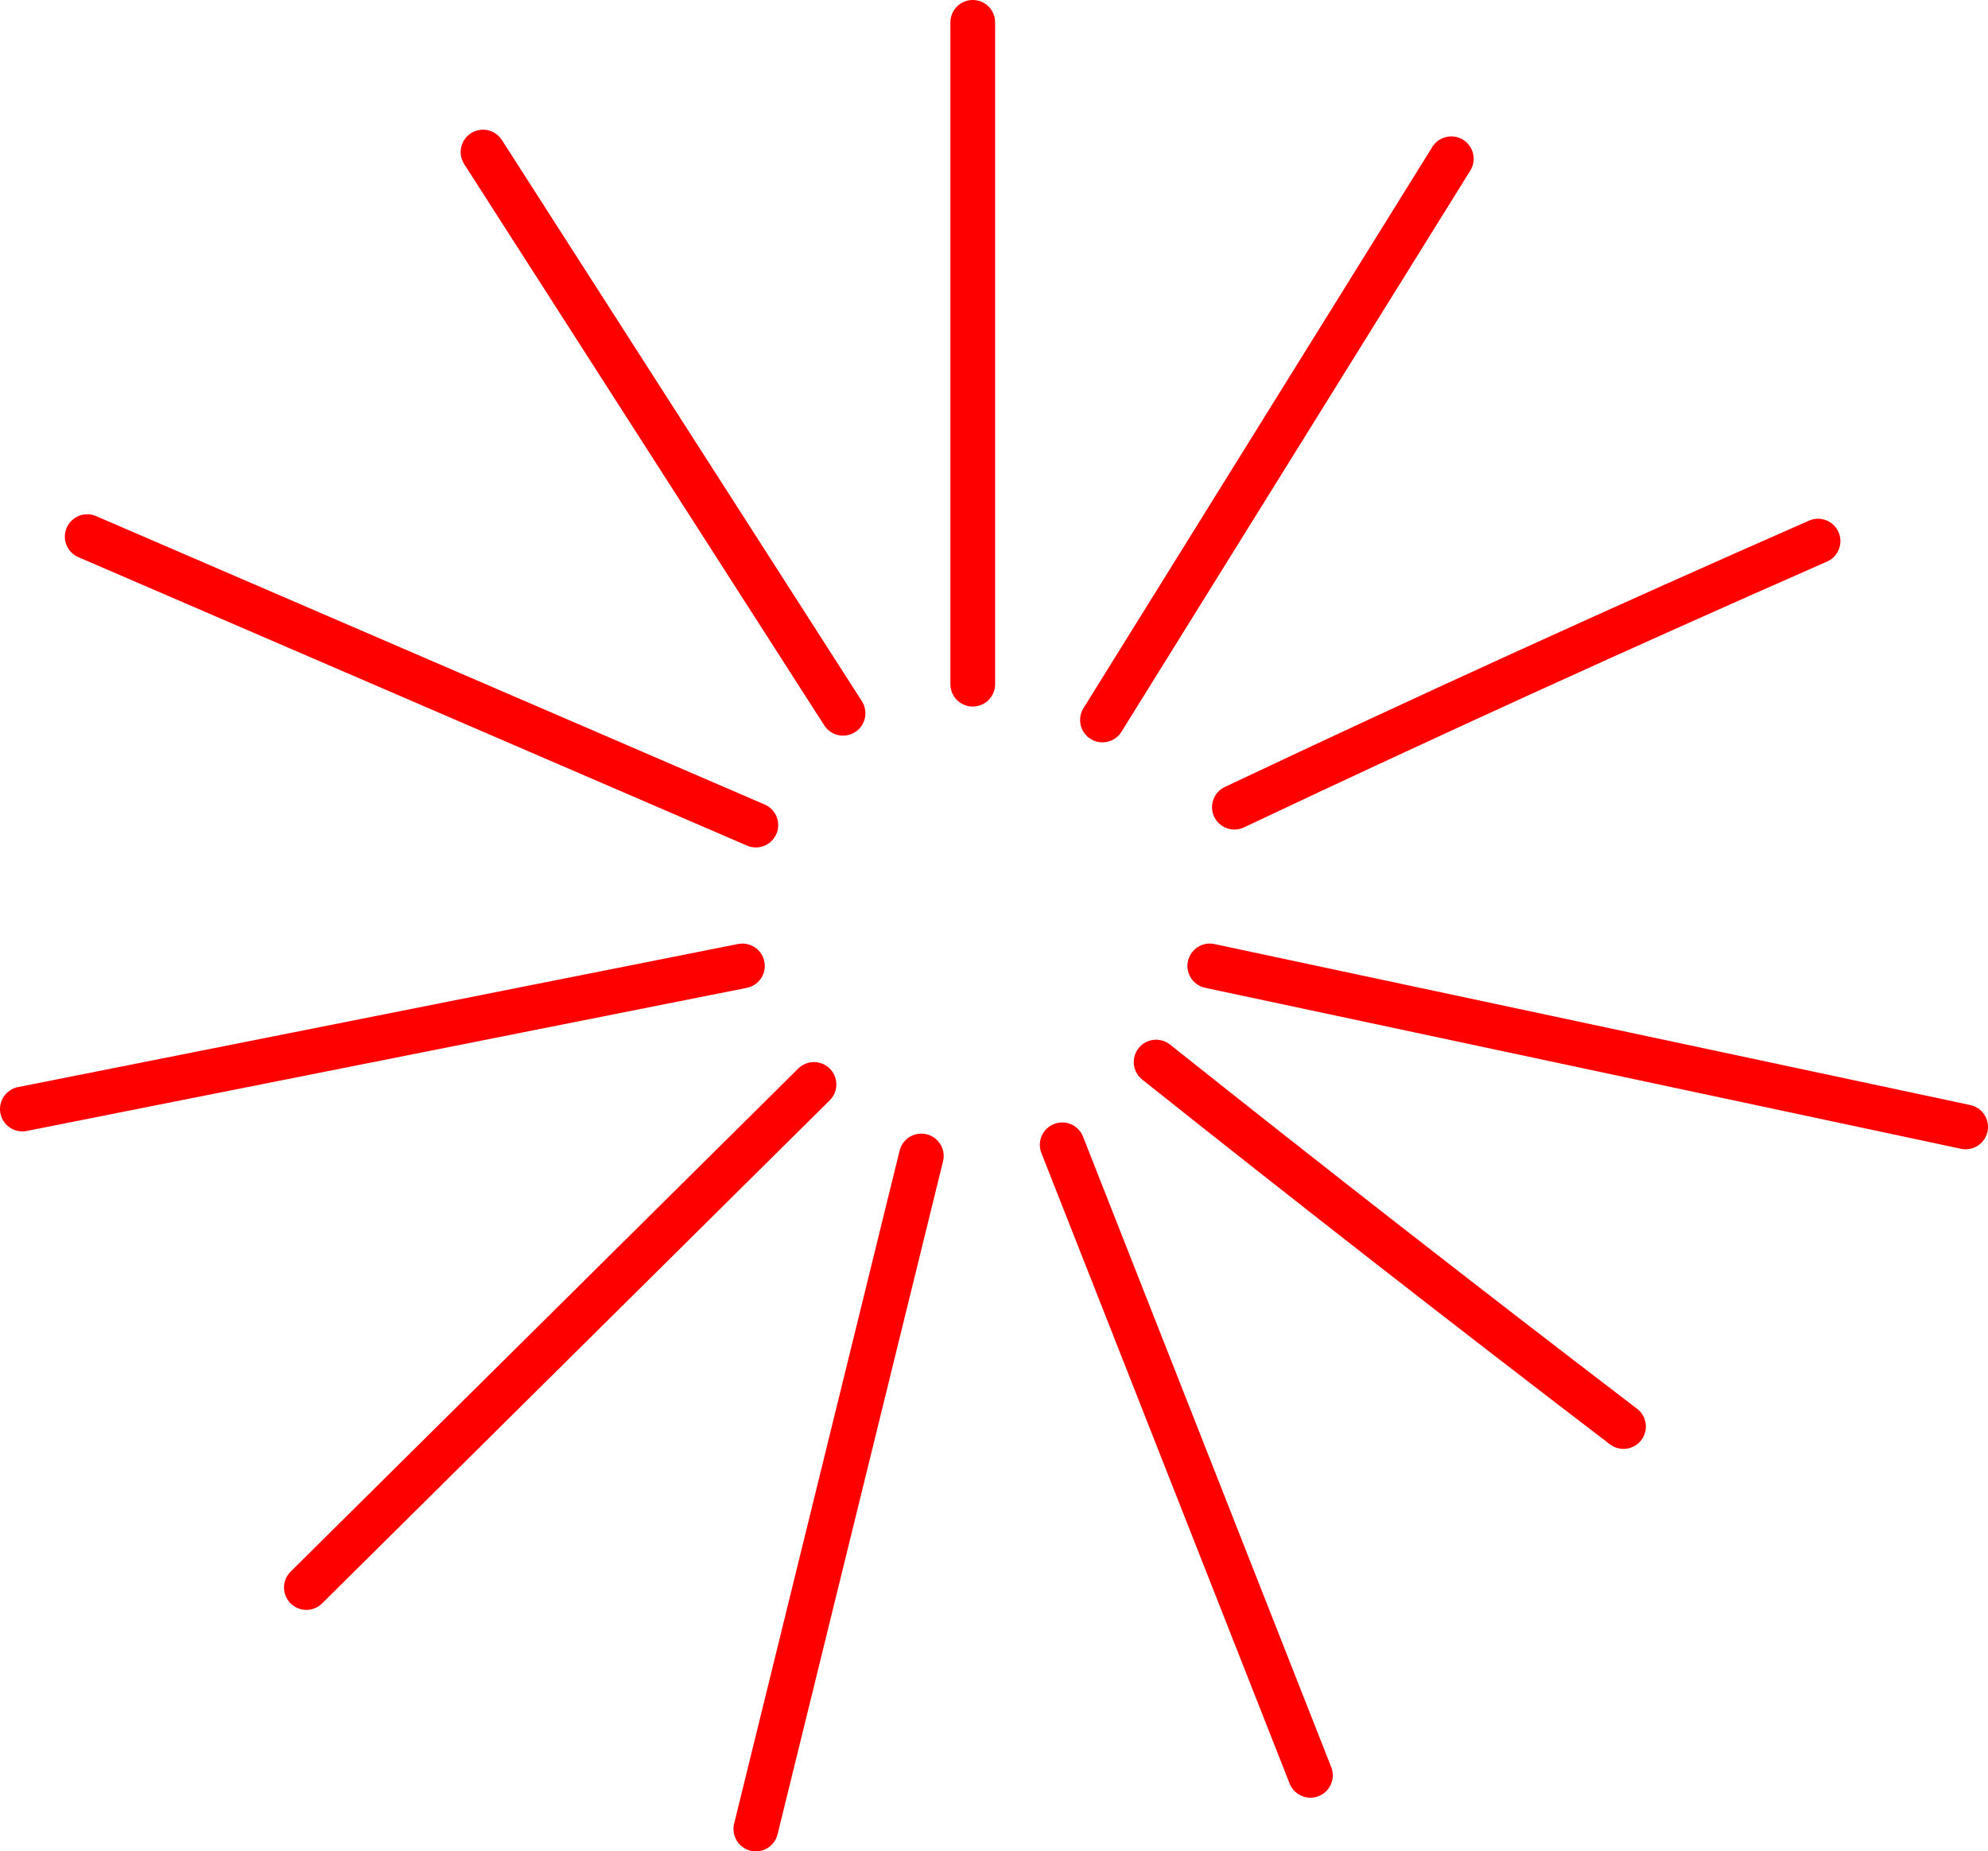
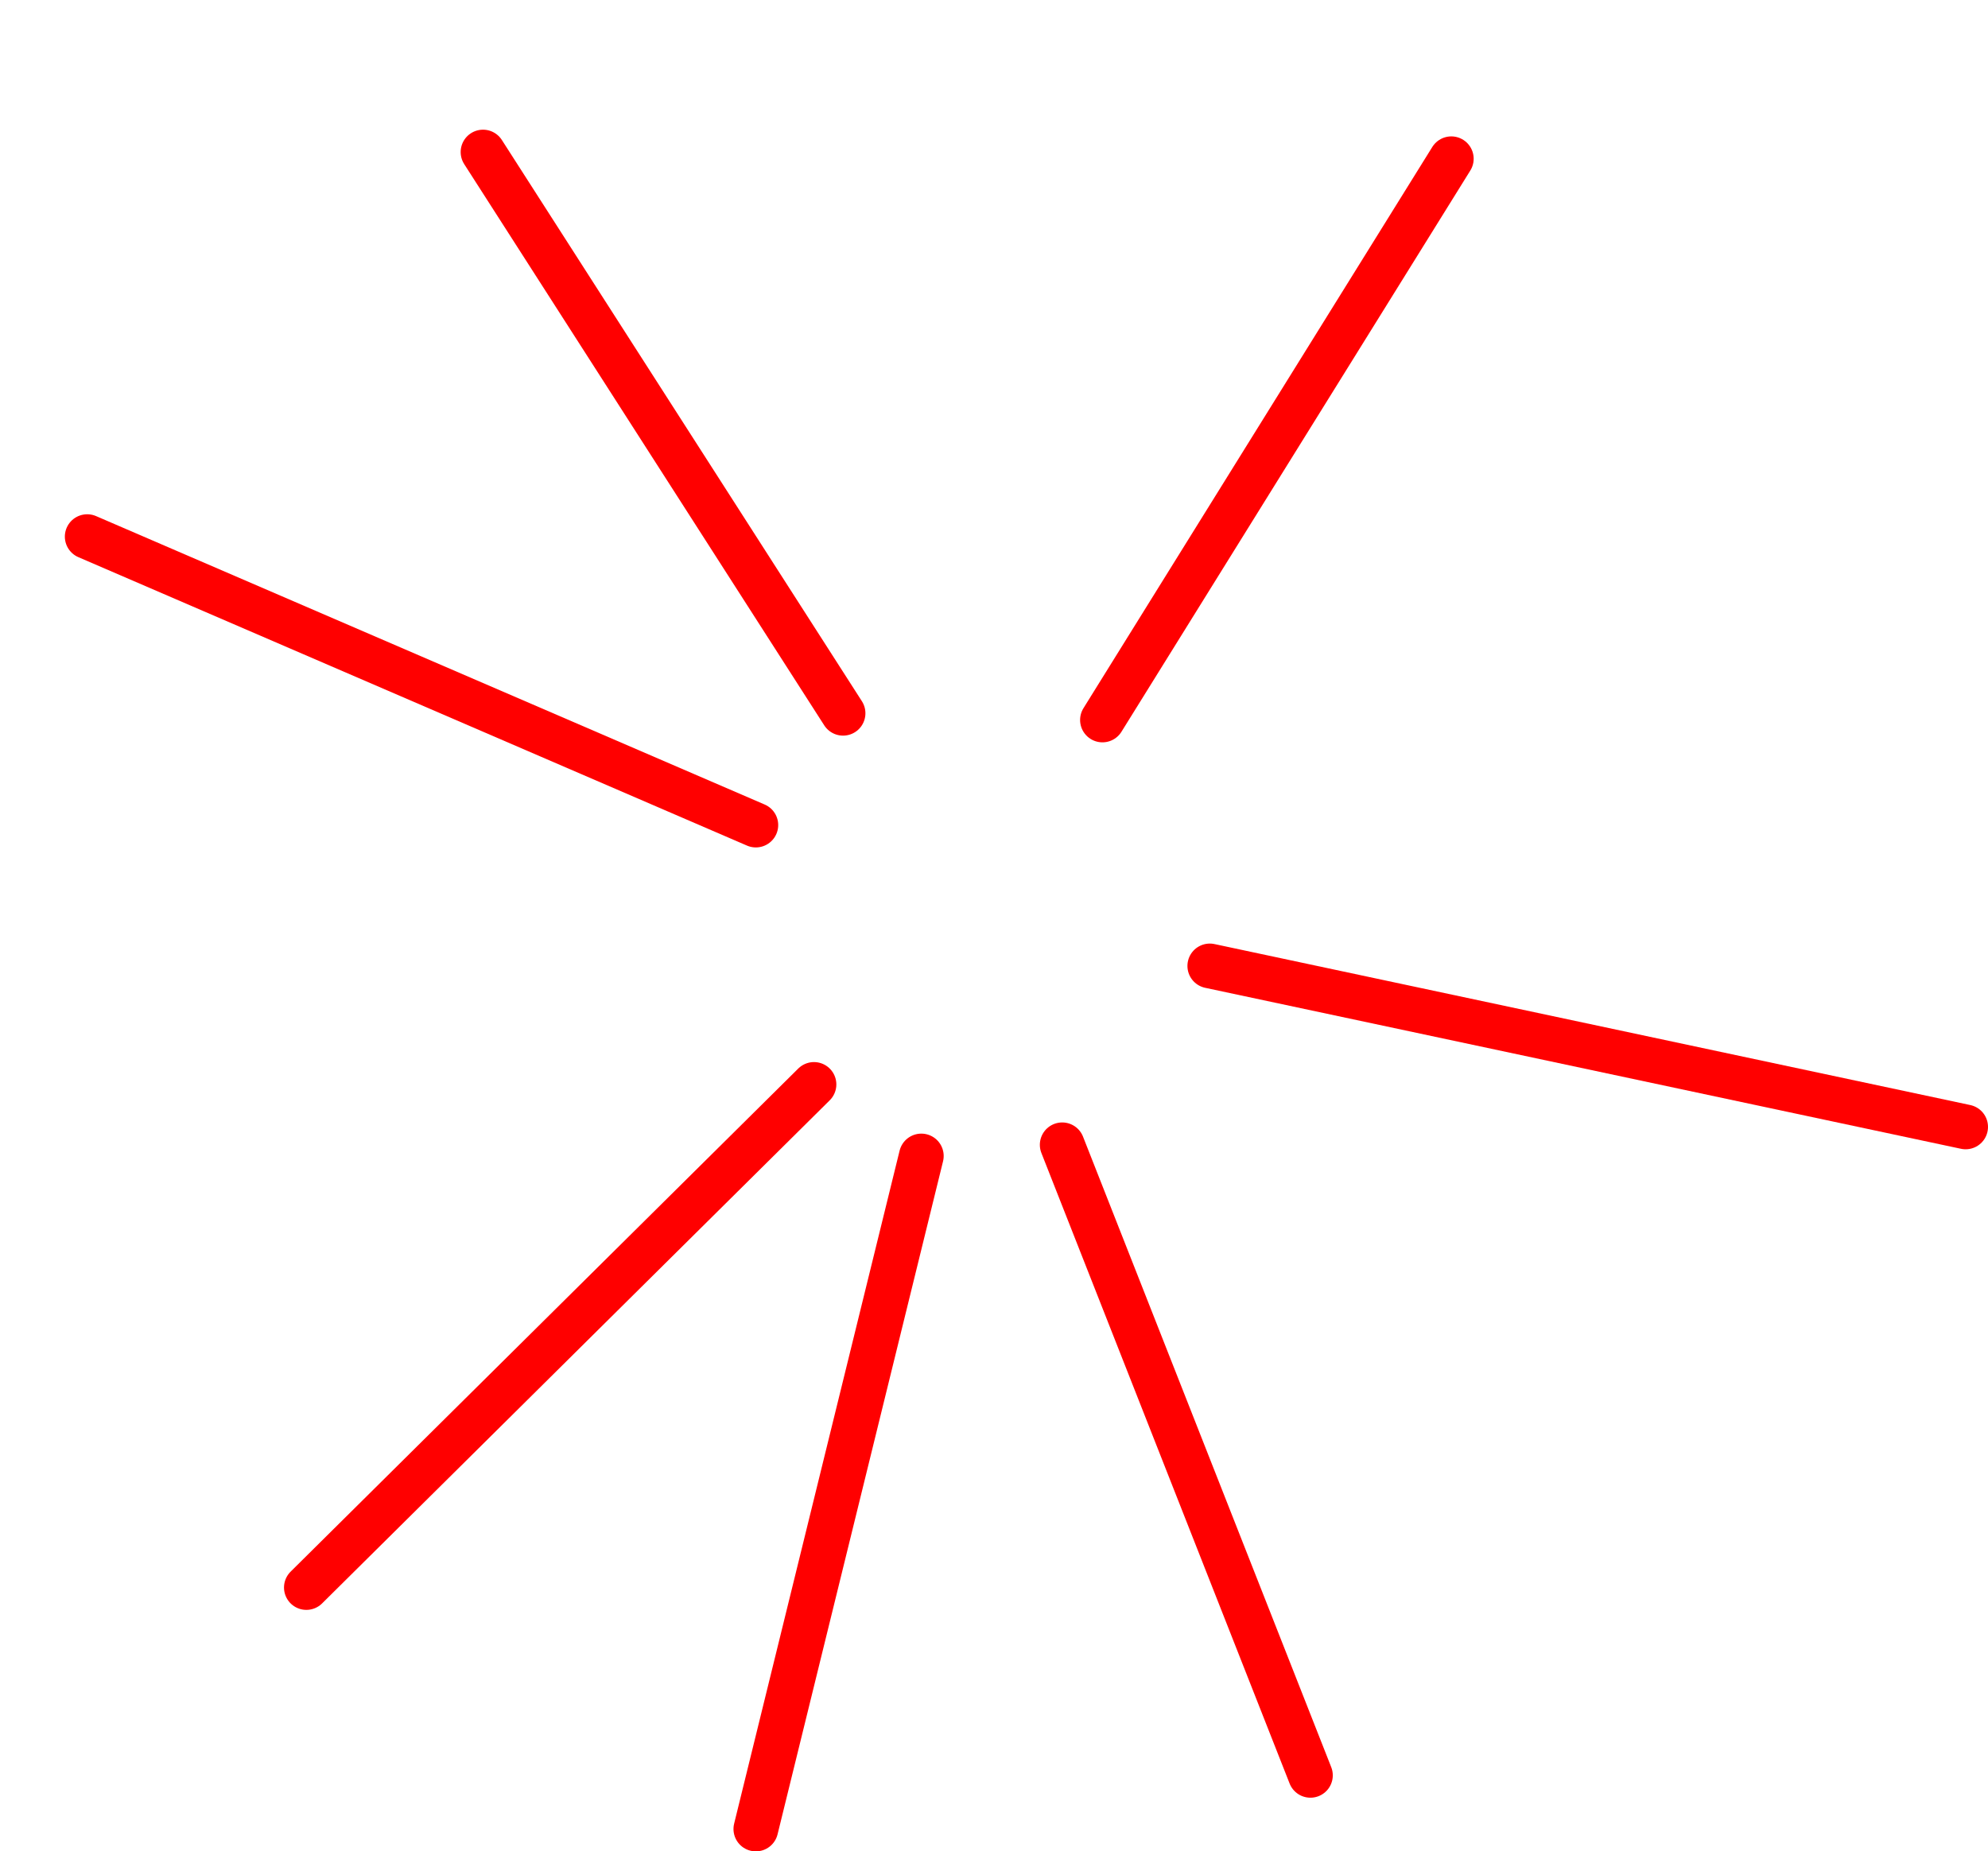
<svg xmlns="http://www.w3.org/2000/svg" height="41.4px" width="44.45px">
  <g transform="matrix(1.0, 0.0, 0.0, 1.0, 21.7, 56.4)">
    <path d="M-10.9 -53.0 L-2.85 -40.45" fill="none" stroke="#ff0000" stroke-linecap="round" stroke-linejoin="round" stroke-width="1.0" />
    <path d="M-4.8 -37.95 L-19.75 -44.4" fill="none" stroke="#ff0000" stroke-linecap="round" stroke-linejoin="round" stroke-width="1.0" />
-     <path d="M-21.2 -31.6 L-5.1 -34.8" fill="none" stroke="#ff0000" stroke-linecap="round" stroke-linejoin="round" stroke-width="1.0" />
    <path d="M-3.5 -32.15 L-14.85 -20.9" fill="none" stroke="#ff0000" stroke-linecap="round" stroke-linejoin="round" stroke-width="1.0" />
    <path d="M-1.1 -30.55 L-4.8 -15.5" fill="none" stroke="#ff0000" stroke-linecap="round" stroke-linejoin="round" stroke-width="1.0" />
    <path d="M2.05 -30.8 L7.6 -16.7" fill="none" stroke="#ff0000" stroke-linecap="round" stroke-linejoin="round" stroke-width="1.0" />
-     <path d="M14.6 -24.5 Q9.3 -28.55 4.15 -32.65" fill="none" stroke="#ff0000" stroke-linecap="round" stroke-linejoin="round" stroke-width="1.0" />
    <path d="M5.35 -34.8 L22.25 -31.2" fill="none" stroke="#ff0000" stroke-linecap="round" stroke-linejoin="round" stroke-width="1.0" />
-     <path d="M18.95 -44.3 Q12.35 -41.4 5.9 -38.35" fill="none" stroke="#ff0000" stroke-linecap="round" stroke-linejoin="round" stroke-width="1.0" />
    <path d="M10.75 -52.85 L2.95 -40.3" fill="none" stroke="#ff0000" stroke-linecap="round" stroke-linejoin="round" stroke-width="1.0" />
-     <path d="M0.05 -55.9 L0.05 -41.1" fill="none" stroke="#ff0000" stroke-linecap="round" stroke-linejoin="round" stroke-width="1.0" />
  </g>
</svg>